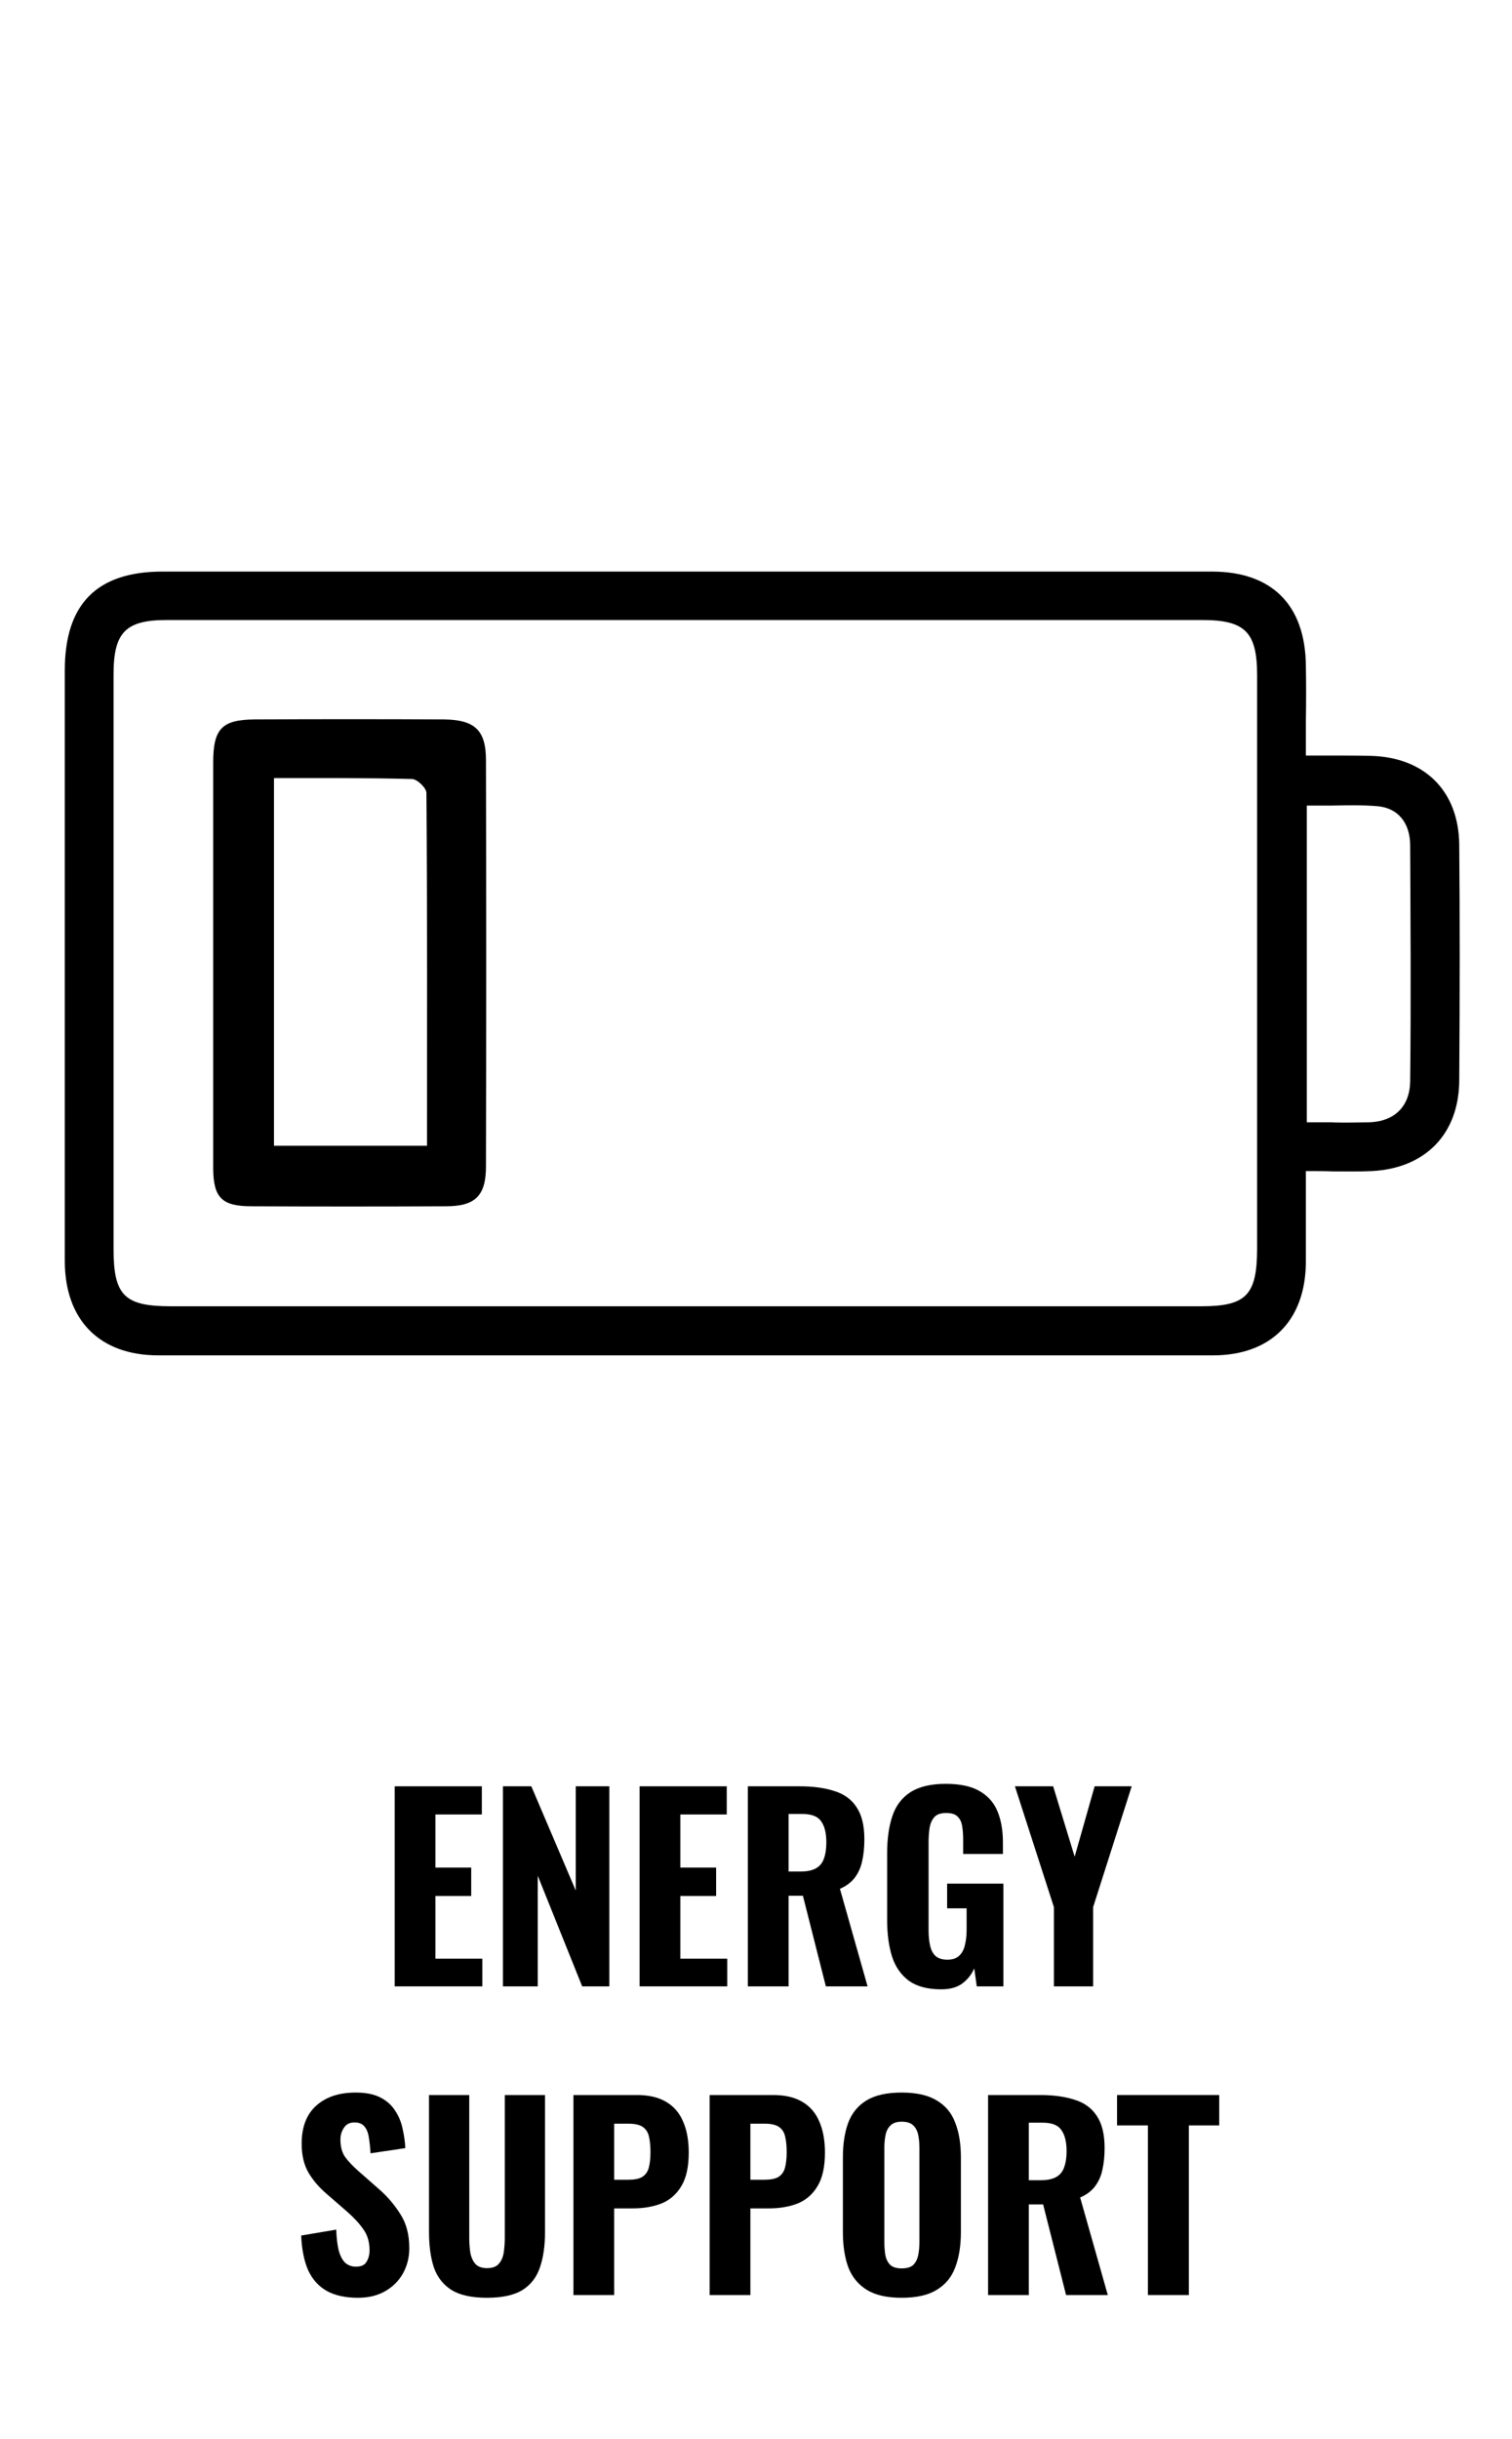
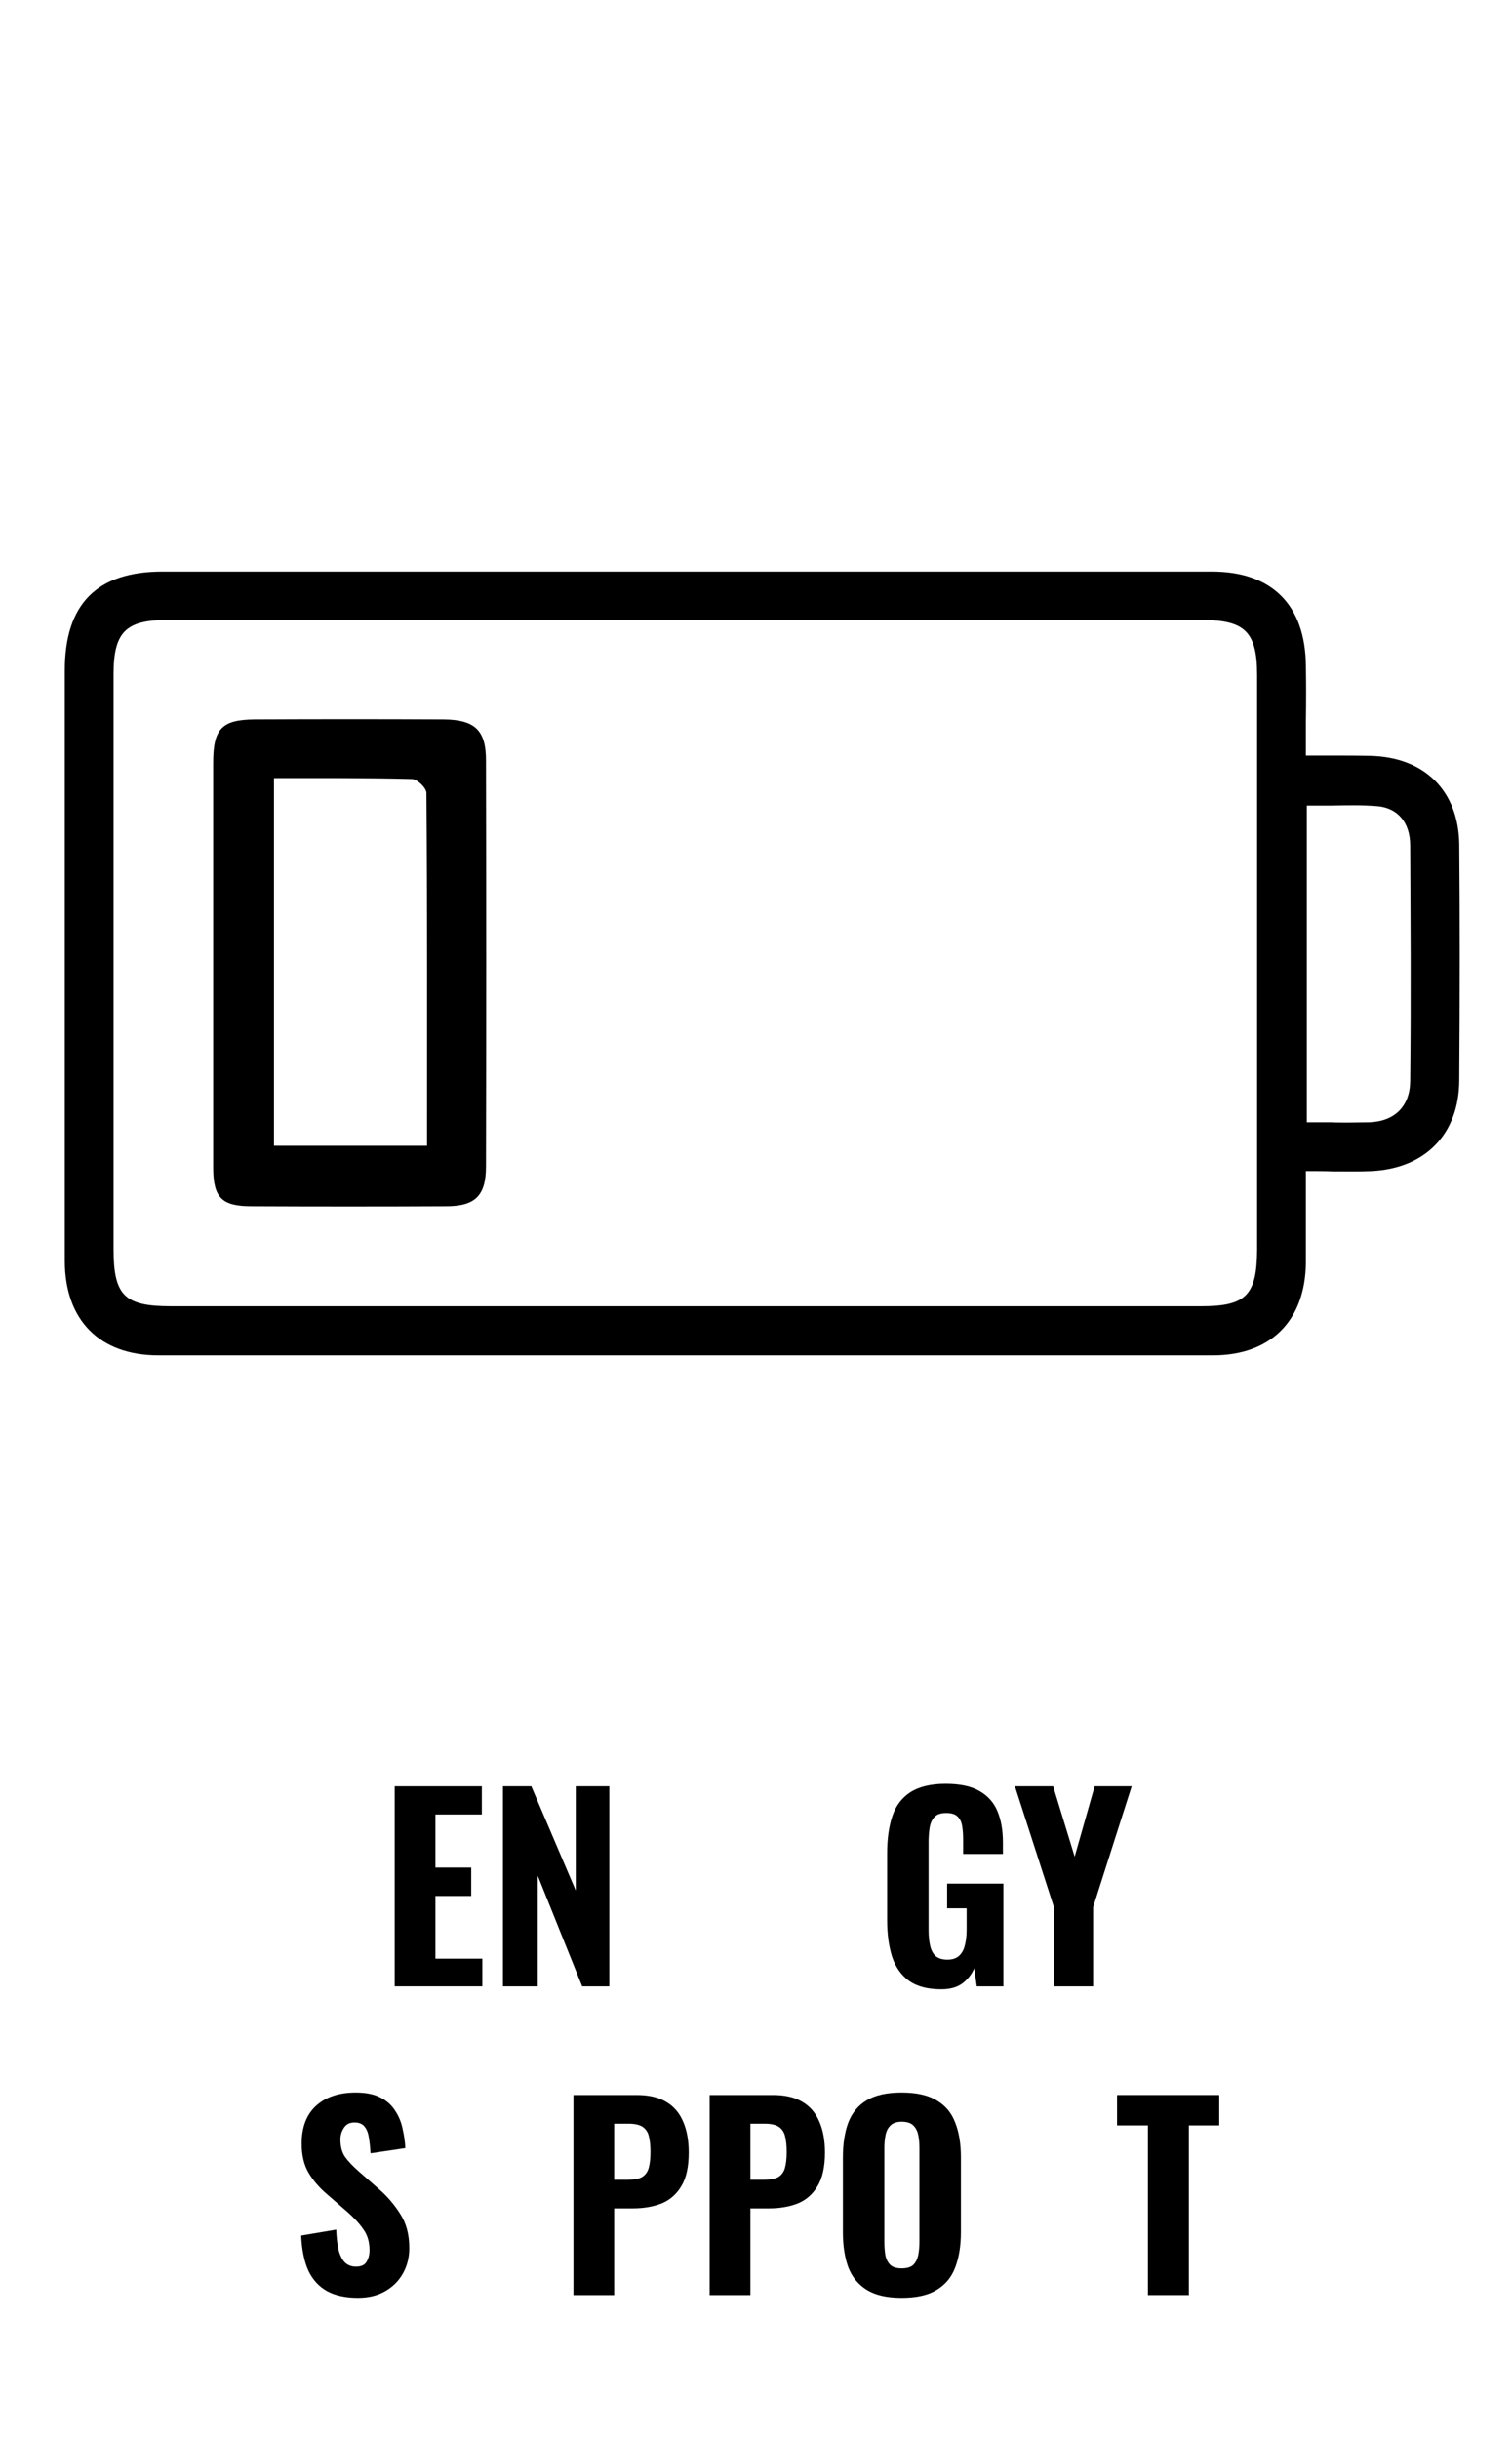
<svg xmlns="http://www.w3.org/2000/svg" width="49" height="79" viewBox="0 0 49 79" fill="none">
  <path d="M47.29 27.355C47.27 25.625 46.17 24.525 44.41 24.485C44 24.475 43.59 24.475 43.15 24.475H42.32V23.375C42.33 22.745 42.33 22.155 42.32 21.565C42.3 19.595 41.22 18.515 39.27 18.515H5.27C3.14 18.515 2.1 19.565 2.1 21.715C2.1 28.085 2.1 34.465 2.1 40.845C2.1 42.765 3.23 43.905 5.13 43.905H39.31C41.18 43.905 42.3 42.785 42.32 40.905V37.935H42.47C42.72 37.935 42.95 37.935 43.18 37.945C43.64 37.945 44.05 37.955 44.46 37.935C46.2 37.845 47.28 36.725 47.29 35.005C47.31 32.065 47.31 29.635 47.29 27.355ZM40.74 40.485C40.73 41.955 40.38 42.315 38.93 42.315H5.54C4.03 42.315 3.68 41.965 3.68 40.455V21.845C3.68 20.485 4.07 20.085 5.4 20.085H38.96C40.35 20.085 40.74 20.475 40.74 21.875V40.485ZM45.7 35.025C45.69 35.835 45.2 36.325 44.38 36.355C44.15 36.355 43.92 36.365 43.68 36.365C43.5 36.365 43.32 36.365 43.13 36.355H42.35V26.095H42.51C42.73 26.095 42.95 26.095 43.16 26.095C43.67 26.085 44.15 26.075 44.64 26.115C45.3 26.175 45.7 26.645 45.7 27.395C45.71 29.635 45.73 32.295 45.7 35.035V35.025Z" fill="black" />
  <path d="M14.379 23.305C12.339 23.295 10.289 23.295 8.249 23.305C7.189 23.315 6.909 23.605 6.909 24.705C6.909 26.865 6.909 29.035 6.909 31.195C6.909 33.415 6.909 35.645 6.909 37.865C6.919 38.805 7.199 39.075 8.149 39.075C10.249 39.085 12.359 39.085 14.459 39.075C15.399 39.075 15.749 38.735 15.749 37.785C15.759 33.395 15.759 29.015 15.749 24.625C15.749 23.645 15.379 23.315 14.379 23.305ZM8.879 25.205C10.409 25.205 11.879 25.195 13.349 25.235C13.519 25.235 13.819 25.525 13.819 25.685C13.849 29.465 13.839 33.255 13.839 37.115H8.879V25.205Z" fill="black" />
  <path d="M12.791 64.345V57.865H15.615V58.777H14.111V60.497H15.271V61.417H14.111V63.449H15.631V64.345H12.791Z" fill="black" />
  <path d="M16.299 64.345V57.865H17.219L18.659 61.241V57.865H19.747V64.345H18.867L17.427 60.761V64.345H16.299Z" fill="black" />
-   <path d="M20.728 64.345V57.865H23.552V58.777H22.048V60.497H23.208V61.417H22.048V63.449H23.568V64.345H20.728Z" fill="black" />
-   <path d="M24.236 64.345V57.865H25.916C26.354 57.865 26.727 57.916 27.036 58.017C27.351 58.113 27.591 58.286 27.756 58.537C27.927 58.788 28.012 59.134 28.012 59.577C28.012 59.844 27.988 60.081 27.94 60.289C27.898 60.492 27.817 60.67 27.7 60.825C27.588 60.974 27.428 61.094 27.22 61.185L28.116 64.345H26.764L26.02 61.409H25.556V64.345H24.236ZM25.556 60.625H25.94C26.154 60.625 26.322 60.59 26.444 60.521C26.567 60.452 26.652 60.348 26.7 60.209C26.753 60.065 26.78 59.889 26.78 59.681C26.78 59.382 26.724 59.156 26.612 59.001C26.506 58.841 26.303 58.761 26.004 58.761H25.556V60.625Z" fill="black" />
  <path d="M30.502 64.441C30.064 64.441 29.718 64.35 29.462 64.169C29.206 63.982 29.021 63.721 28.91 63.385C28.803 63.044 28.75 62.649 28.75 62.201V60.033C28.75 59.569 28.805 59.169 28.918 58.833C29.029 58.497 29.224 58.238 29.502 58.057C29.784 57.876 30.166 57.785 30.645 57.785C31.11 57.785 31.475 57.862 31.741 58.017C32.014 58.172 32.208 58.39 32.325 58.673C32.443 58.956 32.502 59.292 32.502 59.681V60.057H31.213V59.601C31.213 59.43 31.203 59.281 31.181 59.153C31.16 59.02 31.11 58.916 31.029 58.841C30.955 58.766 30.832 58.729 30.662 58.729C30.485 58.729 30.358 58.774 30.277 58.865C30.198 58.956 30.147 59.073 30.125 59.217C30.104 59.356 30.093 59.505 30.093 59.665V62.537C30.093 62.718 30.11 62.881 30.142 63.025C30.174 63.169 30.232 63.281 30.317 63.361C30.408 63.441 30.536 63.481 30.701 63.481C30.867 63.481 30.995 63.438 31.085 63.353C31.176 63.268 31.238 63.153 31.27 63.009C31.307 62.86 31.326 62.692 31.326 62.505V61.817H30.694V61.017H32.517V64.345H31.654L31.573 63.761C31.488 63.958 31.36 64.121 31.189 64.249C31.019 64.377 30.79 64.441 30.502 64.441Z" fill="black" />
  <path d="M34.154 64.345V61.777L32.891 57.865H34.13L34.827 60.145L35.474 57.865H36.675L35.426 61.777V64.345H34.154Z" fill="black" />
  <path d="M11.6 74.433C11.2 74.433 10.866 74.361 10.6 74.217C10.333 74.068 10.13 73.846 9.992 73.553C9.858 73.254 9.781 72.876 9.76 72.417L10.896 72.225C10.906 72.492 10.933 72.716 10.976 72.897C11.024 73.073 11.093 73.206 11.184 73.297C11.28 73.382 11.397 73.425 11.536 73.425C11.706 73.425 11.821 73.372 11.88 73.265C11.944 73.158 11.976 73.036 11.976 72.897C11.976 72.625 11.909 72.398 11.776 72.217C11.648 72.03 11.477 71.844 11.264 71.657L10.592 71.073C10.352 70.87 10.154 70.641 10 70.385C9.85 70.129 9.776 69.814 9.776 69.441C9.776 68.908 9.93 68.5 10.24 68.217C10.554 67.929 10.984 67.785 11.528 67.785C11.853 67.785 12.12 67.838 12.328 67.945C12.536 68.052 12.696 68.196 12.808 68.377C12.925 68.553 13.005 68.748 13.048 68.961C13.096 69.169 13.125 69.377 13.136 69.585L12.008 69.753C11.997 69.556 11.978 69.382 11.952 69.233C11.93 69.084 11.882 68.966 11.808 68.881C11.738 68.796 11.632 68.753 11.488 68.753C11.333 68.753 11.218 68.812 11.144 68.929C11.069 69.041 11.032 69.166 11.032 69.305C11.032 69.534 11.082 69.724 11.184 69.873C11.29 70.017 11.434 70.169 11.616 70.329L12.272 70.905C12.544 71.14 12.776 71.409 12.968 71.713C13.165 72.012 13.264 72.382 13.264 72.825C13.264 73.129 13.194 73.404 13.056 73.649C12.917 73.894 12.722 74.086 12.472 74.225C12.226 74.364 11.936 74.433 11.6 74.433Z" fill="black" />
-   <path d="M15.783 74.433C15.292 74.433 14.911 74.35 14.639 74.185C14.367 74.014 14.175 73.772 14.063 73.457C13.956 73.137 13.903 72.75 13.903 72.297V67.865H15.207V72.481C15.207 72.641 15.217 72.798 15.239 72.953C15.265 73.108 15.319 73.233 15.399 73.329C15.484 73.425 15.612 73.473 15.783 73.473C15.959 73.473 16.087 73.425 16.167 73.329C16.252 73.233 16.305 73.108 16.327 72.953C16.348 72.798 16.359 72.641 16.359 72.481V67.865H17.663V72.297C17.663 72.75 17.607 73.137 17.495 73.457C17.388 73.772 17.199 74.014 16.927 74.185C16.655 74.35 16.273 74.433 15.783 74.433Z" fill="black" />
  <path d="M18.584 74.345V67.865H20.64C21.029 67.865 21.346 67.94 21.592 68.089C21.837 68.233 22.018 68.444 22.136 68.721C22.259 68.998 22.32 69.334 22.32 69.729C22.32 70.193 22.24 70.556 22.08 70.817C21.925 71.078 21.712 71.265 21.44 71.377C21.168 71.484 20.856 71.537 20.504 71.537H19.904V74.345H18.584ZM19.904 70.609H20.368C20.56 70.609 20.706 70.58 20.808 70.521C20.915 70.457 20.986 70.358 21.024 70.225C21.061 70.092 21.08 69.921 21.08 69.713C21.08 69.516 21.064 69.35 21.032 69.217C21.005 69.084 20.941 68.98 20.84 68.905C20.738 68.83 20.578 68.793 20.36 68.793H19.904V70.609Z" fill="black" />
-   <path d="M22.998 74.345V67.865H25.054C25.443 67.865 25.761 67.94 26.006 68.089C26.251 68.233 26.433 68.444 26.55 68.721C26.673 68.998 26.734 69.334 26.734 69.729C26.734 70.193 26.654 70.556 26.494 70.817C26.339 71.078 26.126 71.265 25.854 71.377C25.582 71.484 25.27 71.537 24.918 71.537H24.318V74.345H22.998ZM24.318 70.609H24.782C24.974 70.609 25.121 70.58 25.222 70.521C25.329 70.457 25.401 70.358 25.438 70.225C25.475 70.092 25.494 69.921 25.494 69.713C25.494 69.516 25.478 69.35 25.446 69.217C25.419 69.084 25.355 68.98 25.254 68.905C25.153 68.83 24.993 68.793 24.774 68.793H24.318V70.609Z" fill="black" />
+   <path d="M22.998 74.345V67.865H25.054C25.443 67.865 25.761 67.94 26.006 68.089C26.251 68.233 26.433 68.444 26.55 68.721C26.673 68.998 26.734 69.334 26.734 69.729C26.734 70.193 26.654 70.556 26.494 70.817C26.339 71.078 26.126 71.265 25.854 71.377C25.582 71.484 25.27 71.537 24.918 71.537H24.318V74.345H22.998M24.318 70.609H24.782C24.974 70.609 25.121 70.58 25.222 70.521C25.329 70.457 25.401 70.358 25.438 70.225C25.475 70.092 25.494 69.921 25.494 69.713C25.494 69.516 25.478 69.35 25.446 69.217C25.419 69.084 25.355 68.98 25.254 68.905C25.153 68.83 24.993 68.793 24.774 68.793H24.318V70.609Z" fill="black" />
  <path d="M29.22 74.433C28.745 74.433 28.369 74.348 28.092 74.177C27.815 74.006 27.615 73.764 27.492 73.449C27.375 73.129 27.316 72.748 27.316 72.305V69.889C27.316 69.446 27.375 69.068 27.492 68.753C27.615 68.438 27.815 68.198 28.092 68.033C28.369 67.868 28.745 67.785 29.22 67.785C29.7 67.785 30.079 67.87 30.356 68.041C30.639 68.206 30.839 68.446 30.956 68.761C31.079 69.07 31.14 69.446 31.14 69.889V72.305C31.14 72.748 31.079 73.129 30.956 73.449C30.839 73.764 30.639 74.006 30.356 74.177C30.079 74.348 29.7 74.433 29.22 74.433ZM29.22 73.481C29.391 73.481 29.516 73.444 29.596 73.369C29.676 73.289 29.729 73.185 29.756 73.057C29.783 72.924 29.796 72.782 29.796 72.633V69.569C29.796 69.42 29.783 69.281 29.756 69.153C29.729 69.025 29.676 68.924 29.596 68.849C29.516 68.769 29.391 68.729 29.22 68.729C29.06 68.729 28.94 68.769 28.86 68.849C28.78 68.924 28.727 69.025 28.7 69.153C28.673 69.281 28.66 69.42 28.66 69.569V72.633C28.66 72.782 28.671 72.924 28.692 73.057C28.719 73.185 28.772 73.289 28.852 73.369C28.932 73.444 29.055 73.481 29.22 73.481Z" fill="black" />
-   <path d="M32.021 74.345V67.865H33.701C34.139 67.865 34.512 67.916 34.821 68.017C35.136 68.113 35.376 68.286 35.541 68.537C35.712 68.788 35.797 69.134 35.797 69.577C35.797 69.844 35.773 70.081 35.725 70.289C35.683 70.492 35.603 70.67 35.485 70.825C35.373 70.974 35.213 71.094 35.005 71.185L35.901 74.345H34.549L33.805 71.409H33.341V74.345H32.021ZM33.341 70.625H33.725C33.939 70.625 34.107 70.59 34.229 70.521C34.352 70.452 34.437 70.348 34.485 70.209C34.539 70.065 34.565 69.889 34.565 69.681C34.565 69.382 34.509 69.156 34.397 69.001C34.291 68.841 34.088 68.761 33.789 68.761H33.341V70.625Z" fill="black" />
  <path d="M37.2 74.345V68.849H36.2V67.865H39.512V68.849H38.528V74.345H37.2Z" fill="black" />
</svg>